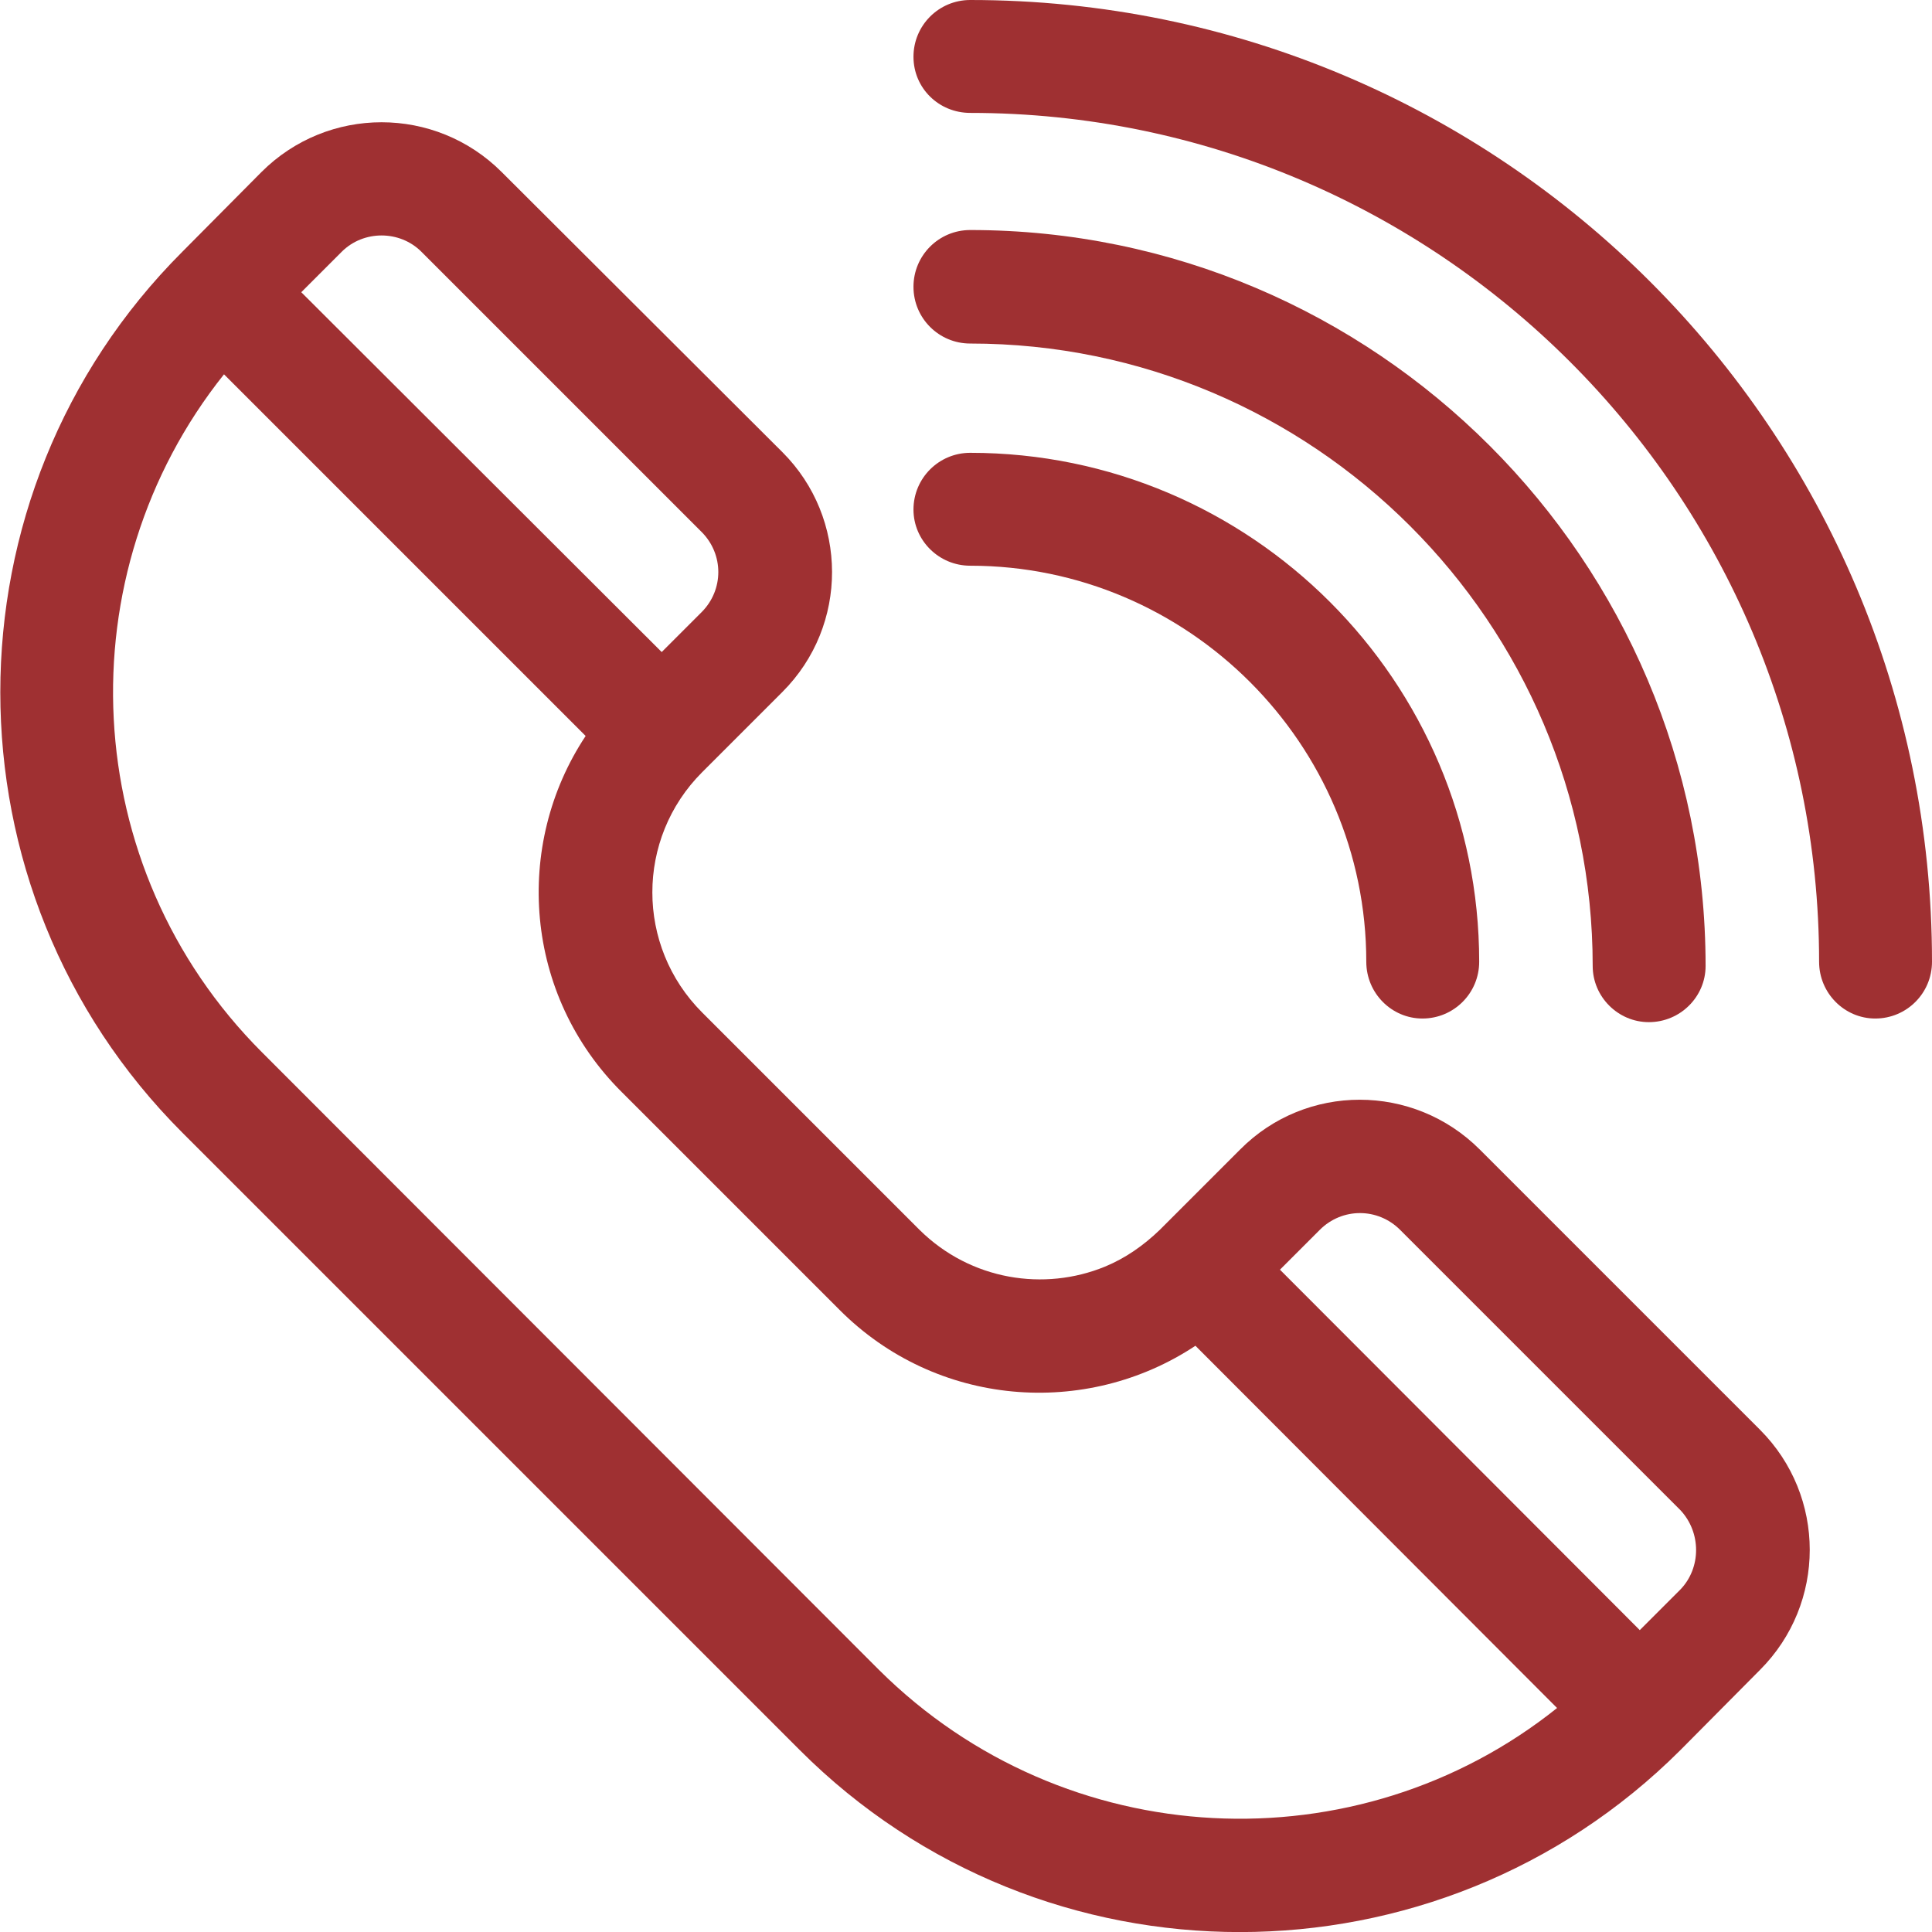
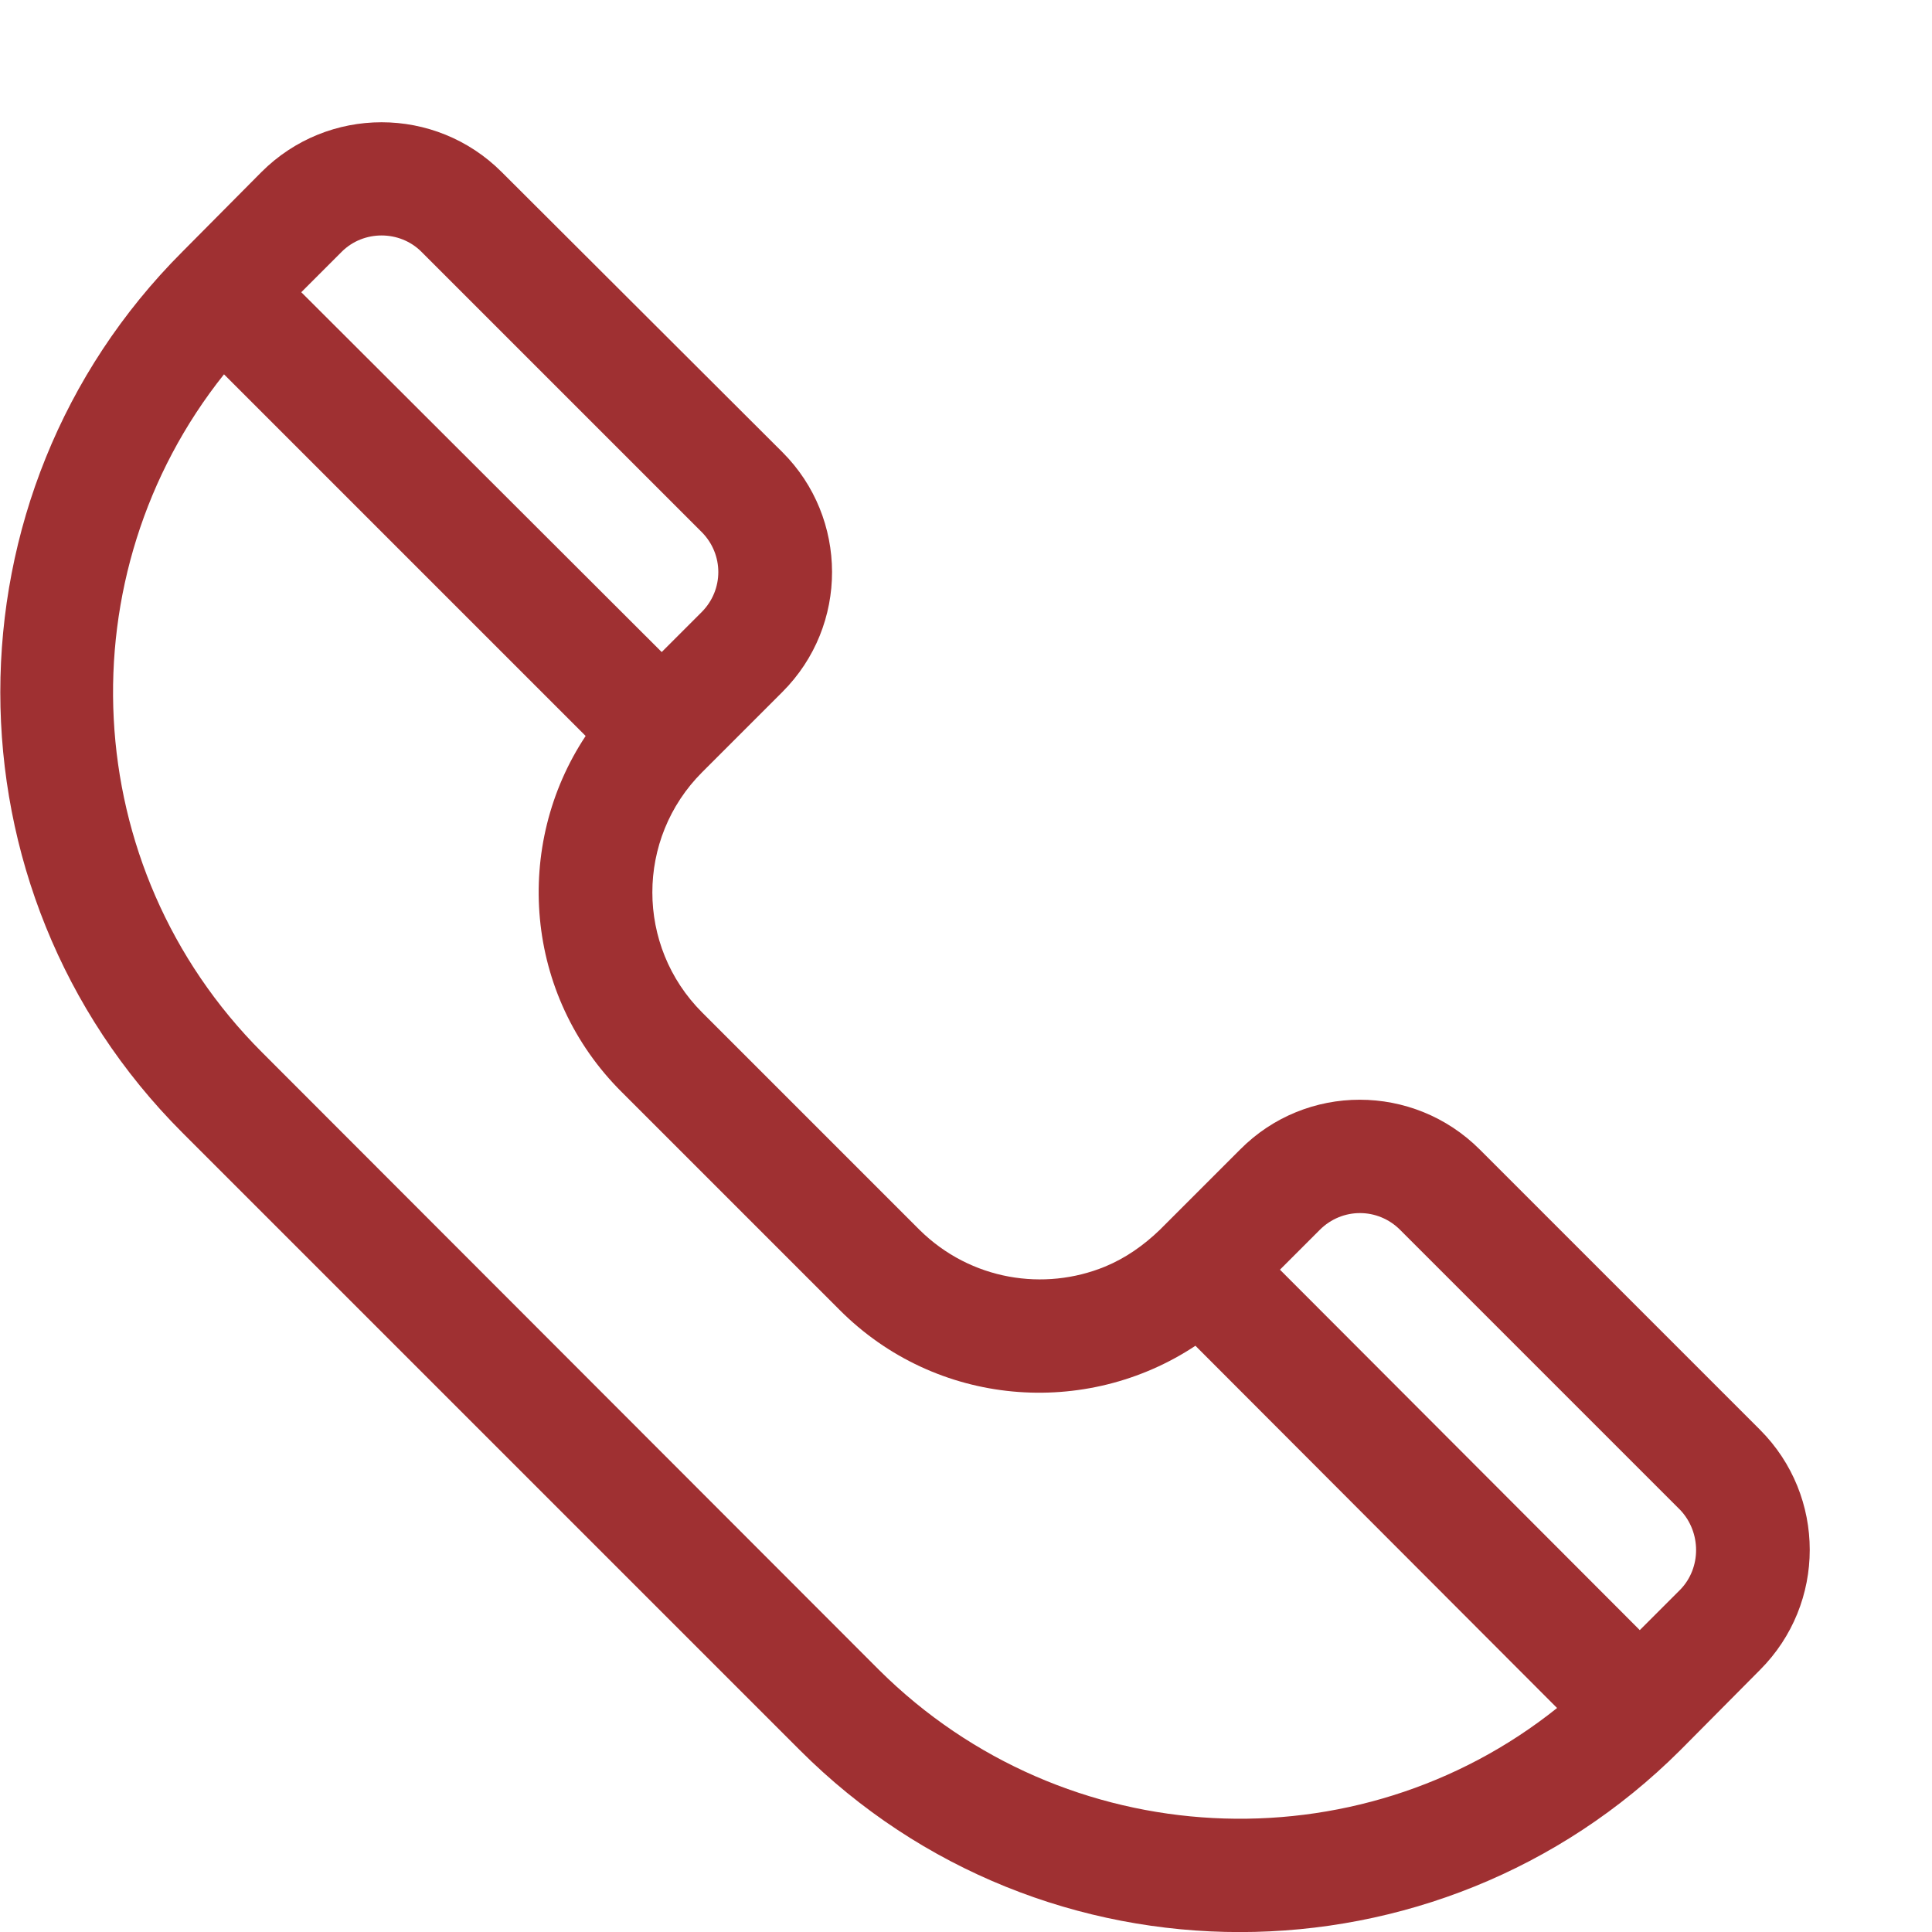
<svg xmlns="http://www.w3.org/2000/svg" width="32" height="32" viewBox="0 0 32 32" fill="none">
  <g clip-path="url(#clip0_3_39)">
    <path fill-rule="evenodd" clip-rule="evenodd" d="M27.83 26.33L27.16 27L21.2 21.03L21.86 20.37C22.23 20 22.82 20 23.19 20.37L27.83 25.01C28.18 25.38 28.18 25.97 27.83 26.33ZM14.56 27.66L4.34 17.43C1.27 14.36 1.07 9.51 3.71 6.2L9.7 12.19C8.5 14 8.68 16.48 10.3 18.09L13.9 21.69C15.51 23.31 17.99 23.49 19.8 22.29L25.79 28.29C22.49 30.93 17.64 30.72 14.56 27.66ZM5.66 4.17C6.02 3.81 6.62 3.81 6.98 4.17L11.62 8.81C11.99 9.18 11.99 9.77 11.62 10.14L10.96 10.8L4.99 4.84L5.66 4.17ZM29.15 23.68L24.51 19.04C23.41 17.94 21.63 17.94 20.54 19.04L19.21 20.37C18.94 20.63 18.64 20.84 18.3 20.98C17.3 21.39 16.08 21.21 15.23 20.37L11.63 16.77C10.53 15.67 10.53 13.89 11.63 12.79L12.96 11.46C14.06 10.36 14.05 8.58 12.96 7.49L8.31 2.85C7.21 1.75 5.43 1.75 4.33 2.85L3.02 4.17C-1 8.19 -1 14.74 3.02 18.76L13.25 28.99C17.27 33.01 23.81 33 27.83 28.99L29.15 27.66C30.25 26.56 30.25 24.78 29.15 23.68Z" fill="#9F3032" />
-     <path d="M16.07 0C15.55 0 15.13 0.42 15.13 0.94C15.13 1.46 15.55 1.87 16.07 1.87C23.82 1.87 30.13 8.18 30.13 15.93C30.13 16.45 30.55 16.87 31.06 16.87C31.58 16.87 32 16.45 32 15.93C32 7.13 24.86 0 16.07 0Z" fill="#9F3032" />
-     <path d="M16.07 3.81C15.55 3.81 15.13 4.23 15.13 4.75C15.13 5.27 15.55 5.69 16.07 5.69C21.75 5.69 26.38 10.31 26.38 16C26.38 16.51 26.8 16.93 27.31 16.93C27.83 16.93 28.25 16.51 28.25 16C28.25 9.28 22.78 3.81 16.07 3.81Z" fill="#9F3032" />
-     <path d="M16.07 7.5C15.55 7.5 15.13 7.92 15.13 8.44C15.13 8.95 15.55 9.37 16.07 9.37C19.68 9.37 22.63 12.32 22.63 15.93C22.63 16.45 23.05 16.87 23.56 16.87C24.08 16.87 24.5 16.45 24.5 15.93C24.5 11.28 20.72 7.5 16.07 7.5Z" fill="#9F3032" />
  </g>
  <defs>
    <clipPath id="clip0_3_39">
      <rect width="32" height="32" fill="white" />
    </clipPath>
  </defs>
</svg>